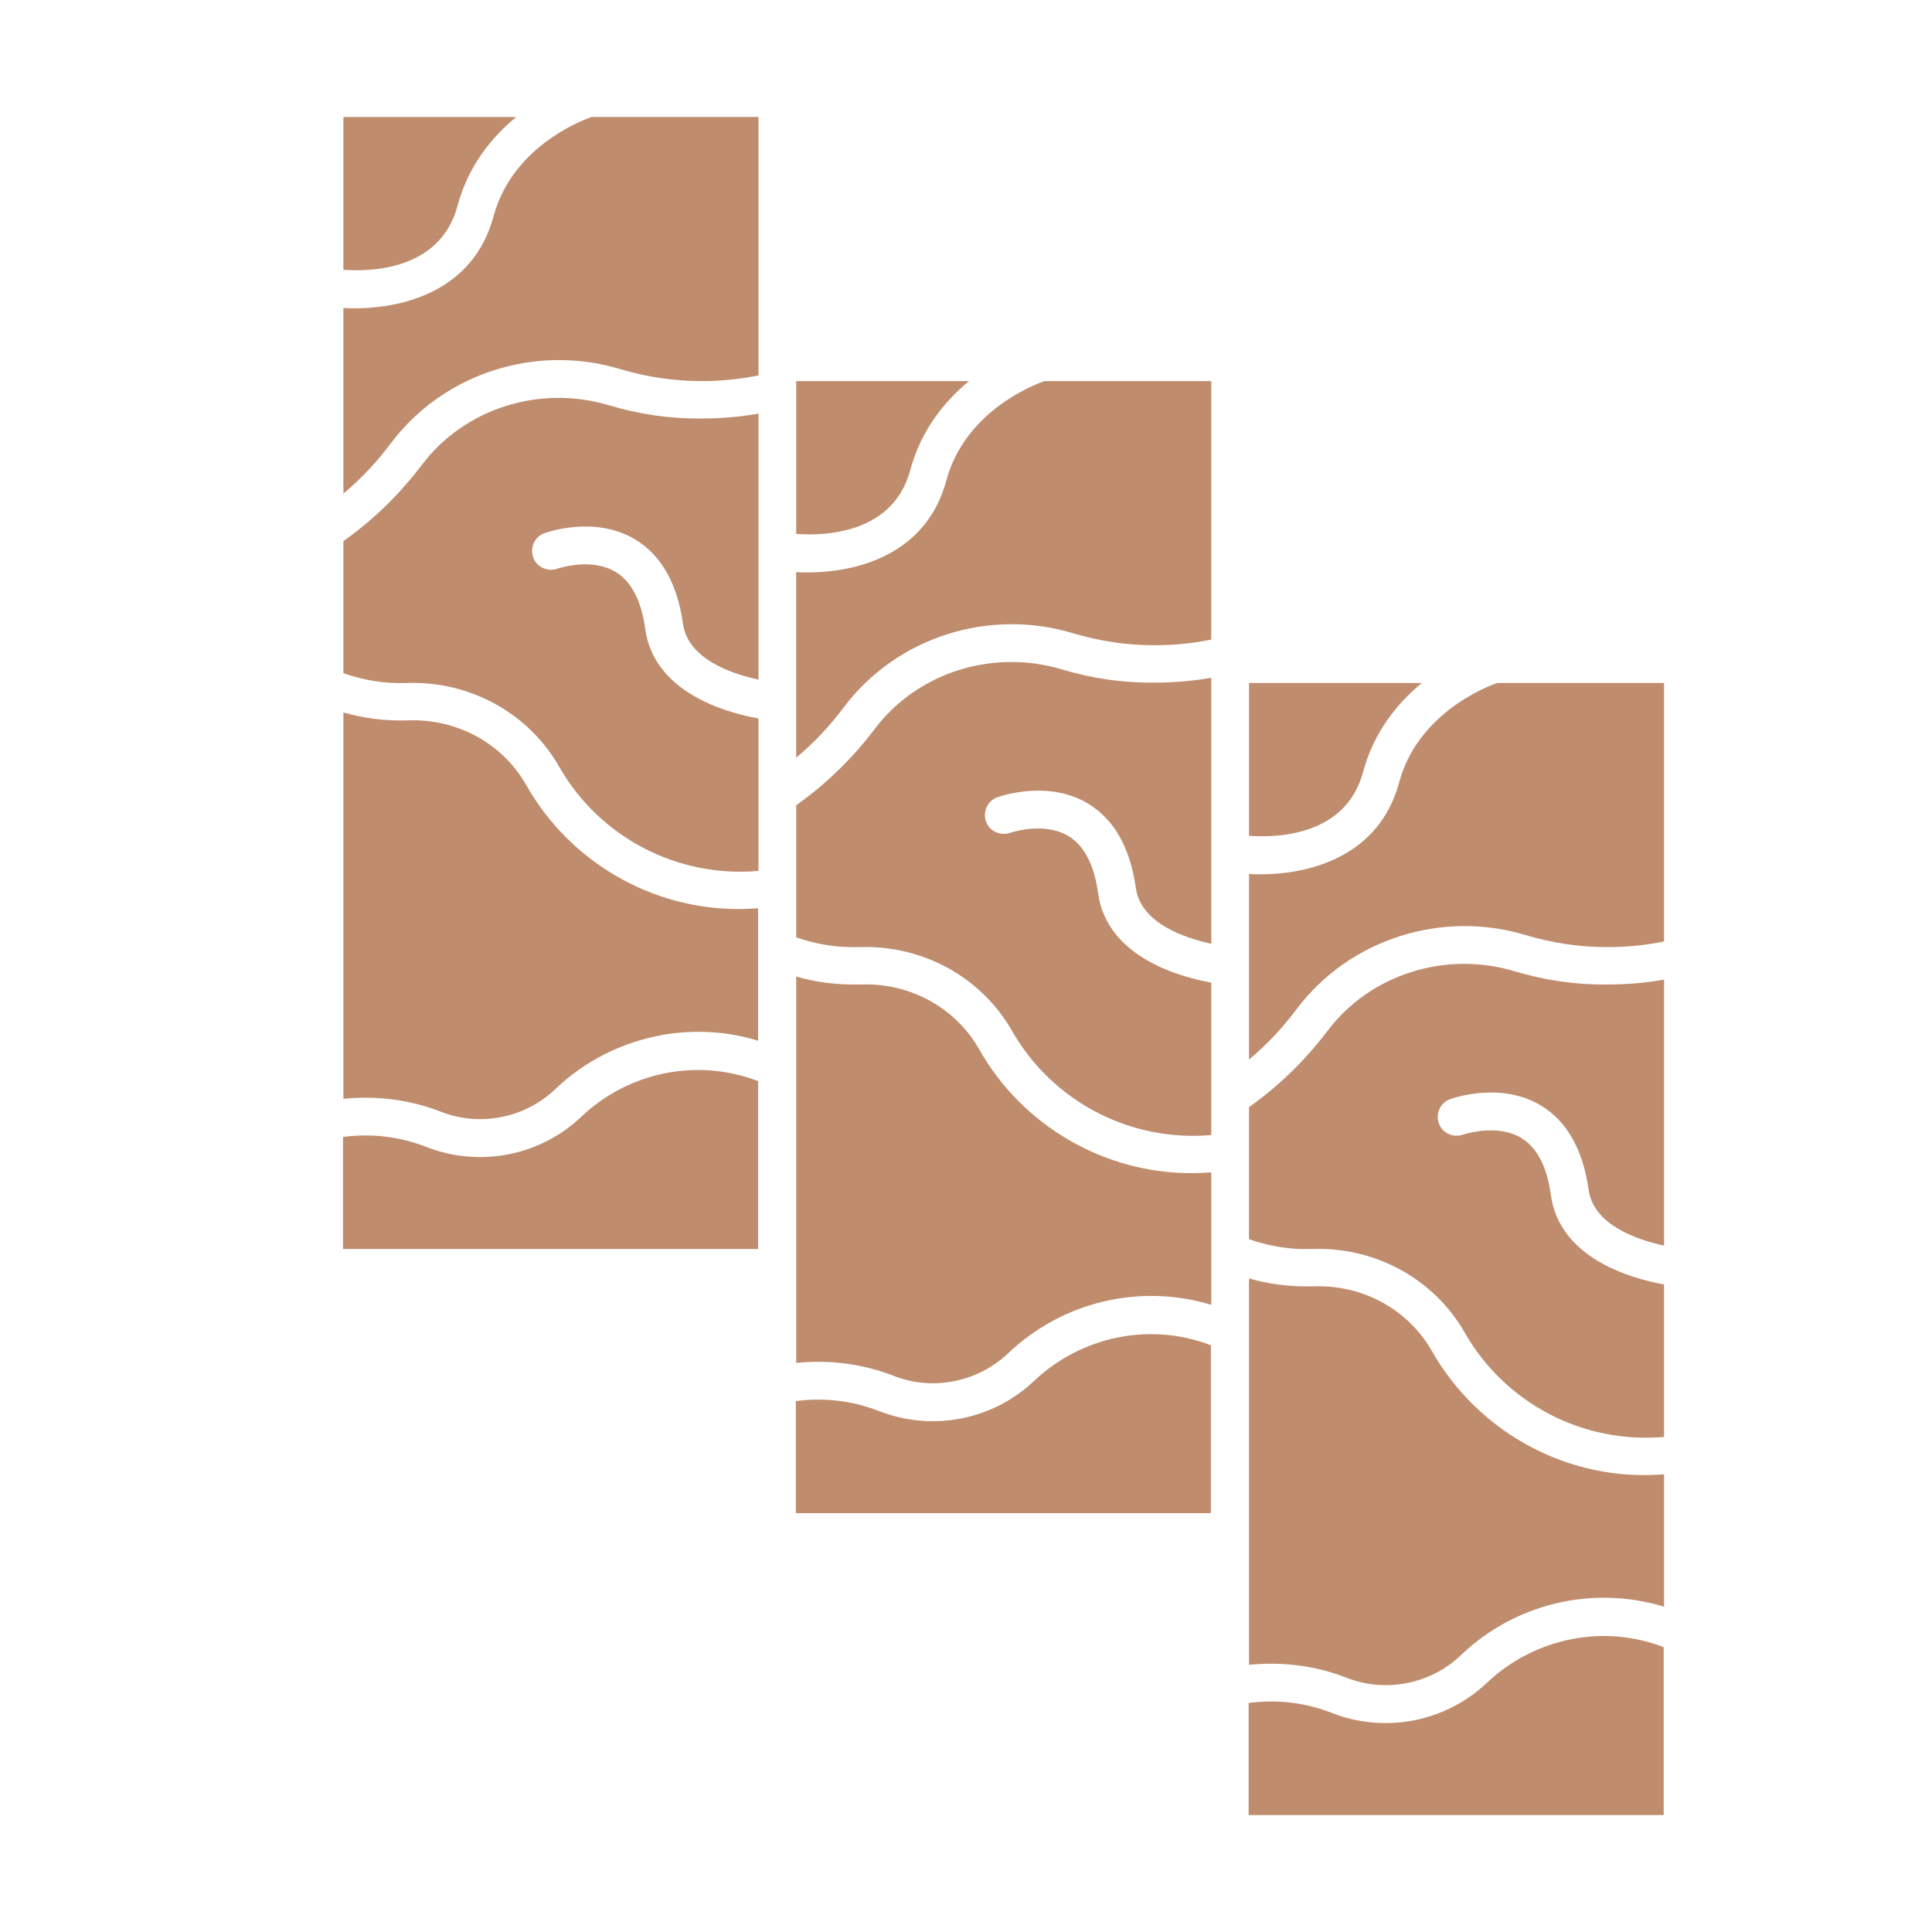
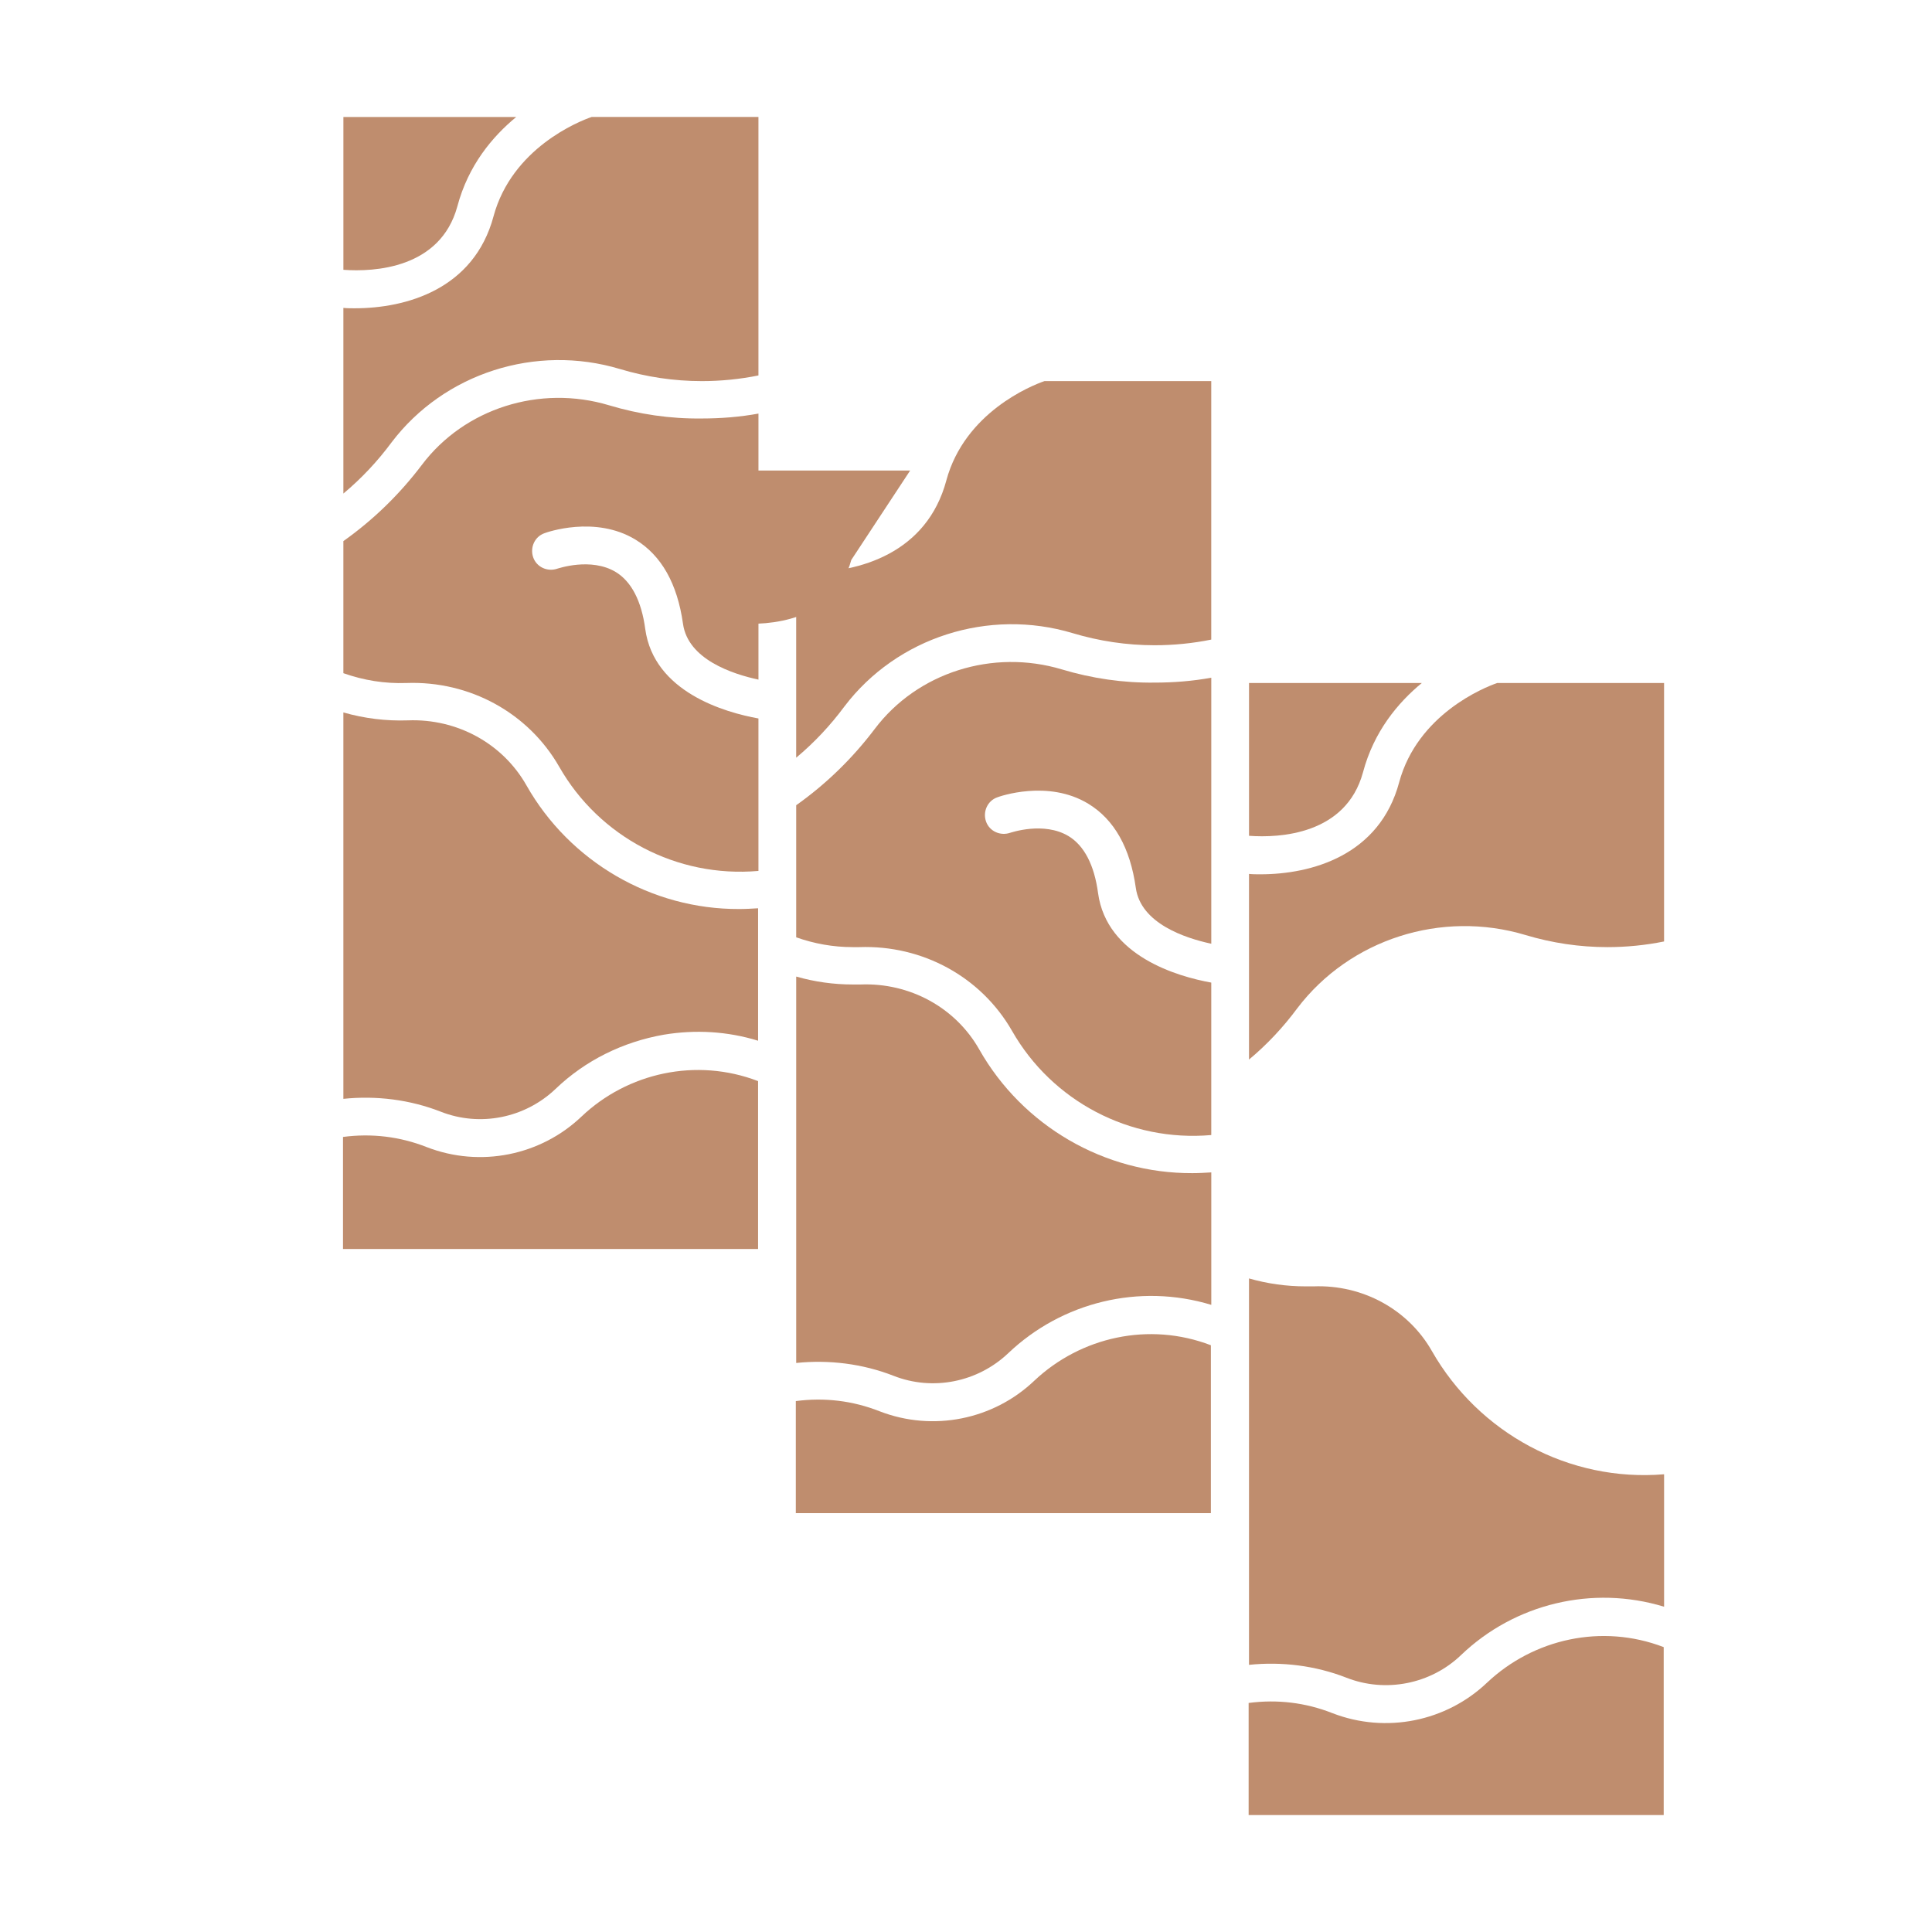
<svg xmlns="http://www.w3.org/2000/svg" width="100pt" height="100pt" version="1.1" viewBox="0 0 100 100">
  <g fill="#bf8d6e">
    <path d="m25.547 11.191c-1.016 3.789-4.531 4.766-7.188 4.766-0.195 0-0.391 0-0.586-0.02v9.609c0.938-0.781 1.777-1.68 2.5-2.656 2.715-3.574 7.461-5.098 11.816-3.789 1.367 0.41 2.793 0.625 4.238 0.625 0.977 0 1.973-0.098 2.93-0.293v-13.379h-8.633c-0.684 0.234-4.121 1.621-5.078 5.137z" />
-     <path d="m47.109 24.355c0.566-2.129 1.816-3.613 3.047-4.629h-8.945v7.91c1.582 0.117 5.019-0.059 5.898-3.281z" />
+     <path d="m47.109 24.355h-8.945v7.91c1.582 0.117 5.019-0.059 5.898-3.281z" />
    <path d="m31.523 20.977c-3.574-1.074-7.481 0.156-9.688 3.086-1.152 1.523-2.519 2.852-4.062 3.945v6.836c1.055 0.371 2.129 0.547 3.262 0.508 3.281-0.117 6.309 1.543 7.91 4.336 2.07 3.633 6.094 5.762 10.312 5.391v-7.891c-1.738-0.312-5.41-1.367-5.859-4.629-0.195-1.465-0.723-2.461-1.523-2.949-1.289-0.781-3.008-0.176-3.027-0.176-0.508 0.176-1.074-0.078-1.25-0.586-0.176-0.508 0.078-1.074 0.586-1.25 0.098-0.039 2.617-0.938 4.707 0.332 1.348 0.82 2.168 2.285 2.461 4.356 0.254 1.836 2.539 2.598 3.906 2.891v-13.77c-0.957 0.176-1.953 0.254-2.93 0.254-1.641 0.02-3.242-0.215-4.805-0.684z" />
    <path d="m53.535 71.465c-2.109 2.012-5.234 2.656-8.008 1.582-1.387-0.547-2.852-0.723-4.336-0.527v5.801h21.484v-8.691c-3.203-1.23-6.738-0.43-9.141 1.836z" />
    <path d="m30.098 57.793c-2.109 2.012-5.234 2.656-8.008 1.582-1.387-0.547-2.852-0.723-4.336-0.527v5.801h21.484v-8.691c-3.203-1.23-6.758-0.43-9.141 1.836z" />
    <path d="m27.246 40.645c-1.23-2.168-3.594-3.457-6.133-3.359-1.133 0.039-2.246-0.098-3.34-0.41v20c1.699-0.176 3.438 0.039 5.039 0.664 2.031 0.801 4.356 0.332 5.938-1.172 1.543-1.484 3.496-2.441 5.606-2.812 1.641-0.273 3.301-0.176 4.883 0.312v-6.856c-0.332 0.02-0.645 0.039-0.977 0.039-4.531 0.02-8.77-2.441-11.016-6.406z" />
    <path d="m23.672 10.684c0.566-2.129 1.816-3.613 3.047-4.629h-8.945v7.91c1.582 0.117 5.019-0.059 5.898-3.281z" />
    <path d="m54.961 34.648c-3.574-1.074-7.481 0.156-9.688 3.086-1.152 1.523-2.519 2.852-4.062 3.945v6.836c0.938 0.332 1.914 0.508 2.93 0.508h0.332c3.281-0.117 6.309 1.543 7.91 4.336 2.07 3.633 6.094 5.762 10.312 5.391v-7.891c-1.738-0.312-5.41-1.367-5.859-4.629-0.195-1.465-0.723-2.461-1.523-2.949-1.289-0.781-3.008-0.176-3.027-0.176-0.508 0.176-1.074-0.078-1.25-0.586-0.176-0.508 0.078-1.074 0.586-1.25 0.098-0.039 2.617-0.938 4.707 0.332 1.348 0.82 2.168 2.285 2.461 4.356 0.254 1.836 2.539 2.598 3.906 2.891v-13.77c-0.957 0.176-1.953 0.254-2.93 0.254-1.641 0.02-3.242-0.215-4.805-0.684z" />
    <path d="m50.684 54.316c-1.23-2.168-3.594-3.457-6.133-3.359h-0.41c-0.996 0-1.973-0.137-2.93-0.41v20c1.699-0.176 3.438 0.039 5.039 0.664 2.031 0.801 4.356 0.332 5.938-1.172 2.773-2.637 6.777-3.633 10.508-2.5v-6.856c-0.332 0.02-0.645 0.039-0.977 0.039-4.551 0.02-8.789-2.441-11.035-6.406z" />
-     <path d="m78.398 50.273c-3.574-1.074-7.481 0.156-9.688 3.086-1.152 1.523-2.519 2.852-4.062 3.945v6.836c1.055 0.371 2.148 0.547 3.262 0.508 3.281-0.117 6.309 1.543 7.91 4.336 2.07 3.633 6.094 5.762 10.312 5.391v-7.891c-1.738-0.312-5.41-1.367-5.859-4.629-0.195-1.465-0.723-2.461-1.523-2.949-1.289-0.781-3.008-0.176-3.027-0.176-0.508 0.176-1.074-0.078-1.25-0.586-0.176-0.508 0.078-1.074 0.586-1.25 0.098-0.039 2.617-0.938 4.707 0.332 1.348 0.82 2.168 2.285 2.461 4.356 0.254 1.836 2.539 2.598 3.906 2.891v-13.77c-0.957 0.176-1.953 0.254-2.93 0.254-1.641 0.02-3.242-0.215-4.805-0.684z" />
    <path d="m72.422 40.488c-1.016 3.789-4.531 4.766-7.188 4.766-0.195 0-0.391 0-0.586-0.02v9.609c0.938-0.781 1.777-1.68 2.5-2.656 2.715-3.574 7.461-5.098 11.816-3.789 1.367 0.41 2.793 0.625 4.238 0.625 0.977 0 1.973-0.098 2.93-0.293v-13.379h-8.633c-0.684 0.234-4.121 1.621-5.078 5.137z" />
    <path d="m74.121 69.941c-1.23-2.168-3.594-3.457-6.133-3.359h-0.41c-0.996 0-1.973-0.137-2.93-0.41v20c1.699-0.176 3.438 0.039 5.039 0.664 2.031 0.801 4.375 0.332 5.938-1.172 2.773-2.656 6.797-3.633 10.508-2.5v-6.856c-4.922 0.41-9.59-2.129-12.012-6.367z" />
    <path d="m76.973 87.09c-2.109 2.012-5.234 2.656-8.008 1.582-1.387-0.547-2.852-0.723-4.336-0.527v5.801h21.484v-8.691c-3.203-1.23-6.738-0.43-9.141 1.836z" />
    <path d="m70.547 39.98c0.566-2.129 1.816-3.613 3.047-4.629h-8.945v7.91c1.582 0.117 5.019-0.059 5.898-3.281z" />
    <path d="m48.984 24.863c-1.016 3.789-4.531 4.766-7.188 4.766-0.195 0-0.391 0-0.586-0.02v9.609c0.938-0.781 1.777-1.68 2.5-2.656 2.715-3.574 7.461-5.098 11.816-3.789 1.367 0.41 2.793 0.625 4.238 0.625 0.977 0 1.973-0.098 2.93-0.293v-13.379h-8.633c-0.684 0.234-4.121 1.621-5.078 5.137z" />
  </g>
</svg>